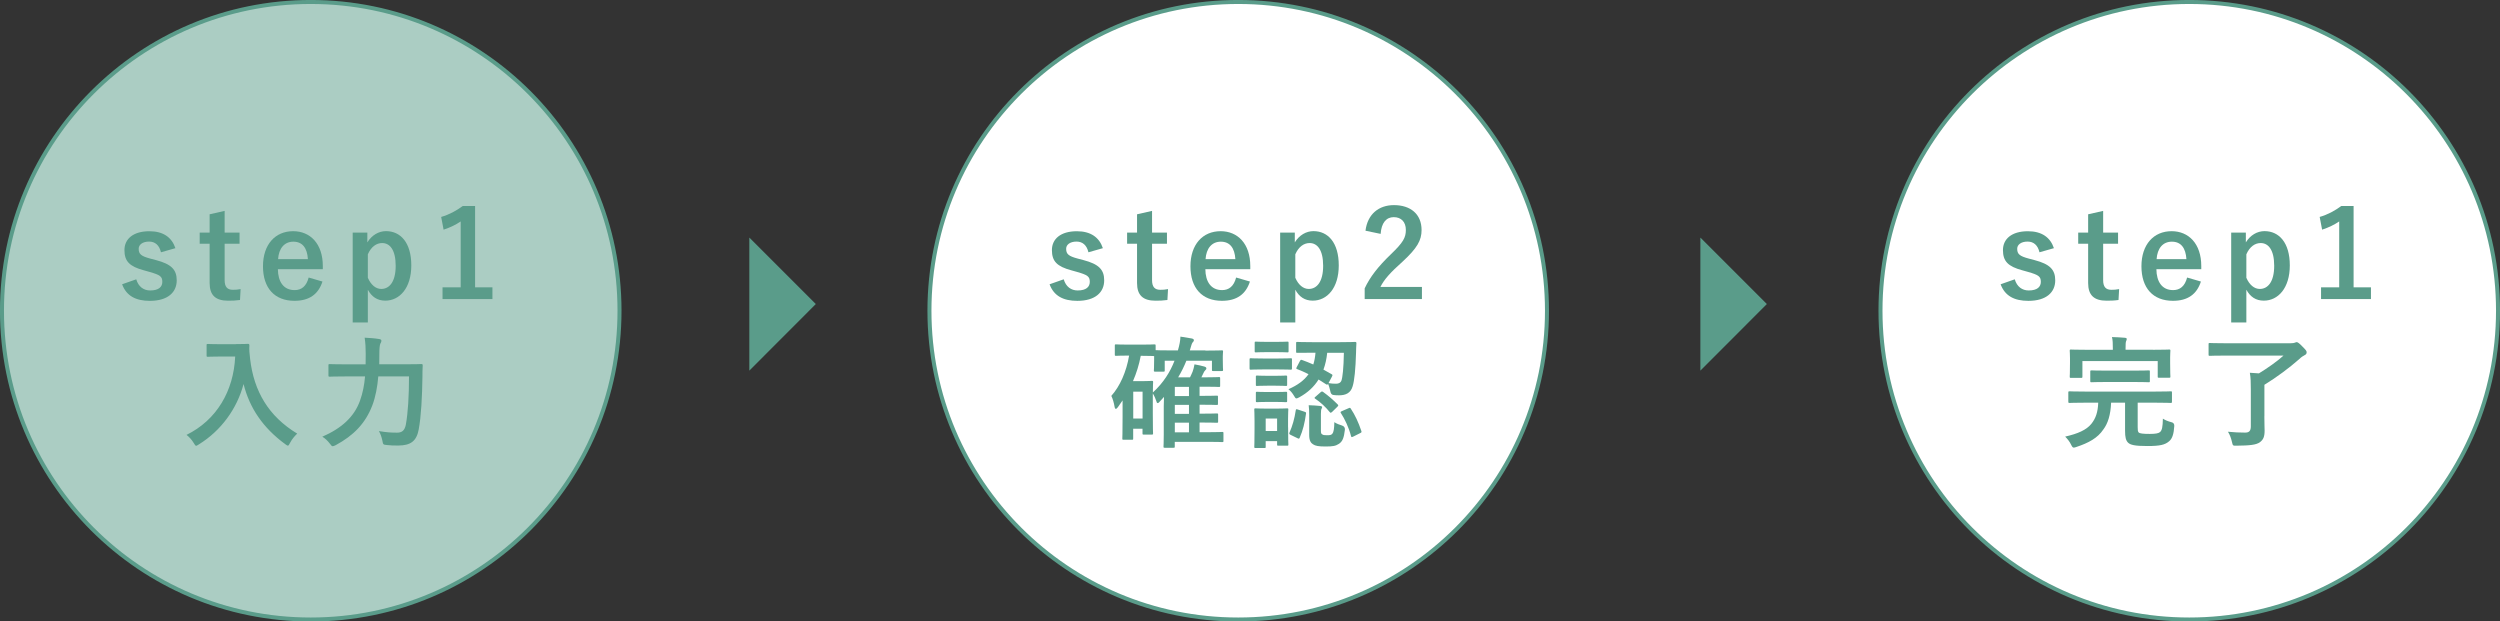
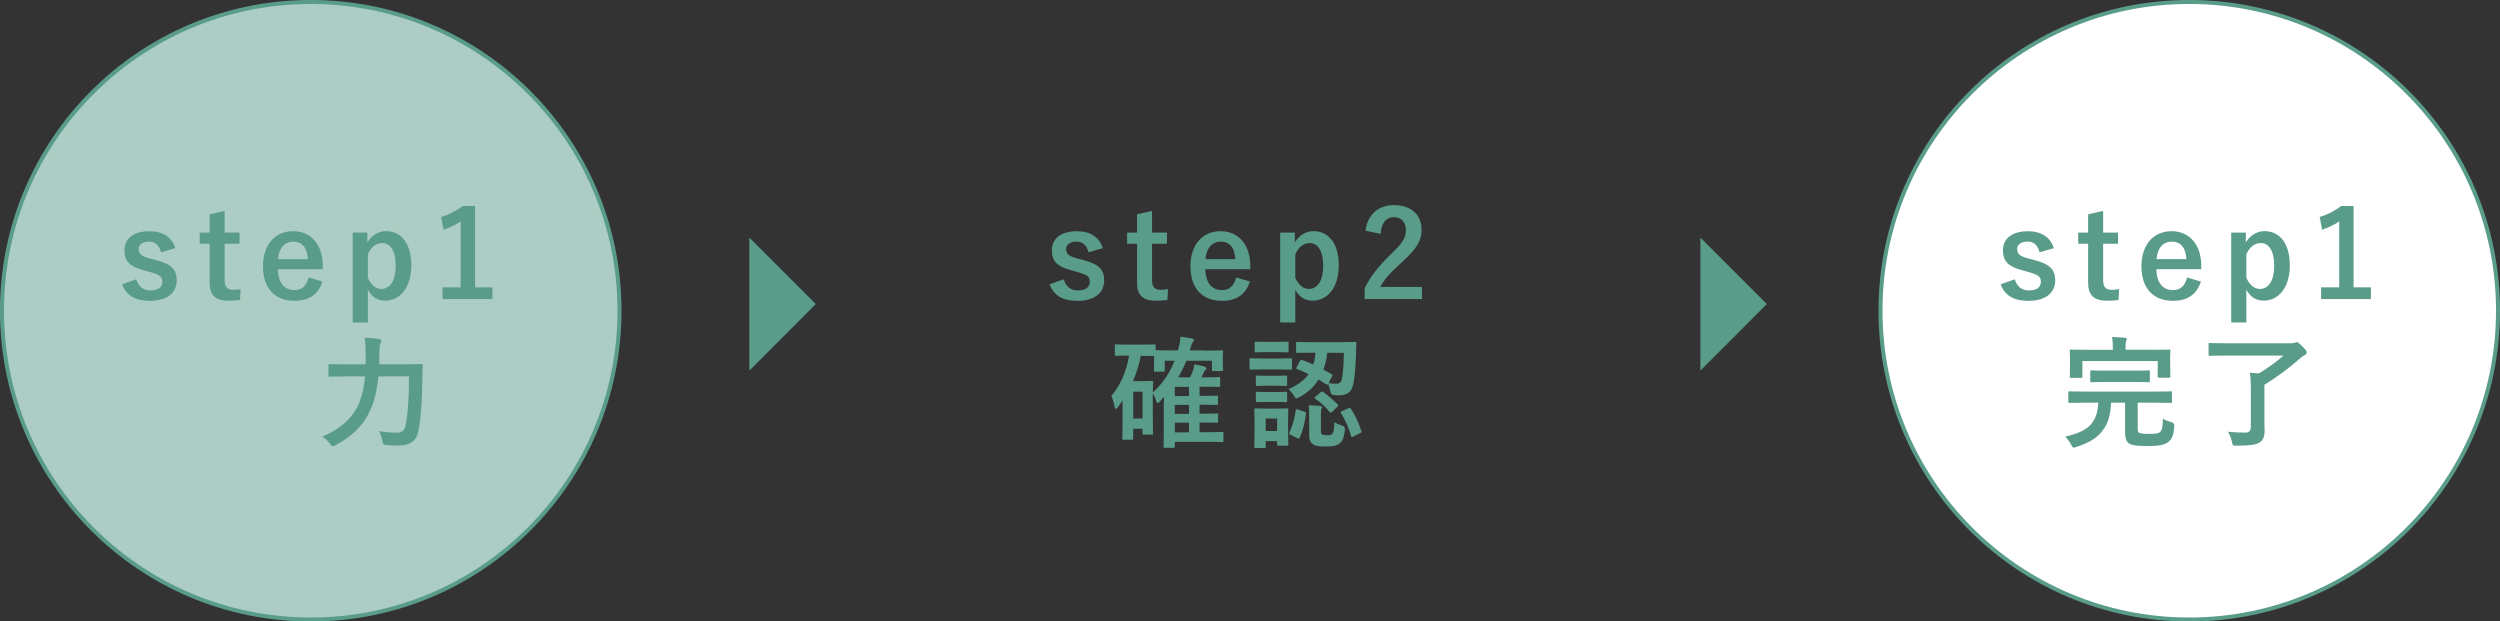
<svg xmlns="http://www.w3.org/2000/svg" id="_レイヤー_2" data-name="レイヤー 2" viewBox="0 0 493.01 122.56">
  <rect x="0" y="0" width="493.01" height="122.56" fill="#333333" stroke="none" />
  <defs>
    <style>
      .cls-1 {
        fill: #fff;
      }

      .cls-1, .cls-2 {
        stroke: #5a9c8a;
        stroke-miterlimit: 10;
        stroke-width: .79px;
      }

      .cls-2 {
        fill: #abcdc3;
      }

      .cls-3 {
        fill: #5a9c8a;
      }
    </style>
  </defs>
  <g id="_レイヤー_1-2" data-name="レイヤー 1">
    <g>
      <g>
        <circle class="cls-2" cx="61.28" cy="61.28" r="60.89" />
        <g>
          <path class="cls-3" d="M31.74,49.74c-.33-1.41-1.17-2.1-2.34-2.1-1.29,0-2.05.62-2.05,1.41,0,1.03.43,1.46,2.34,1.96l1.1.29c2.98.79,4.06,1.86,4.06,3.99,0,2.34-1.74,4.04-5.3,4.04-2.77,0-4.63-.98-5.47-3.27l2.79-.98c.43,1.48,1.48,2.2,2.75,2.2,1.72,0,2.39-.74,2.39-1.7,0-1.07-.45-1.36-2.53-1.96l-1.1-.31c-2.84-.76-3.84-1.79-3.84-3.99s1.72-3.72,4.92-3.72c2.75,0,4.42,1.22,5.13,3.34l-2.84.81Z" />
          <path class="cls-3" d="M44.3,45.87h2.94v2.2h-2.94v7.19c0,1.31.53,1.89,1.62,1.89.5,0,.98-.02,1.53-.14l-.12,2.15c-.84.12-1.55.14-2.34.14-2.48,0-3.65-1.08-3.65-3.49v-7.74h-1.96v-2.2h1.96v-3.61l2.96-.67v4.27Z" />
          <path class="cls-3" d="M54.8,53.08c.02,2.48,1.12,4.13,3.3,4.13,1.36,0,2.32-.76,2.77-2.48l2.72.79c-.81,2.51-2.6,3.8-5.52,3.8-3.92,0-6.21-2.51-6.21-6.81s2.41-6.92,5.95-6.92c3.34,0,5.85,2.44,5.85,6.88v.62h-8.86ZM60.72,51.1c-.14-2.2-1.08-3.44-2.87-3.44s-2.87,1.34-3.01,3.44h5.88Z" />
          <path class="cls-3" d="M72.44,47.8c.88-1.43,2.25-2.22,3.68-2.22,2.87,0,4.99,2.27,4.99,6.76s-2.32,6.95-5.13,6.95c-1.58,0-2.67-.76-3.44-2.15v6.45h-2.99v-17.72h2.89v1.93ZM72.54,54.78c.6,1.38,1.55,2.2,2.65,2.2,1.58,0,2.84-1.38,2.84-4.56s-1.17-4.49-2.67-4.49c-1.1,0-2.15.69-2.82,2.22v4.63Z" />
          <path class="cls-3" d="M93.69,56.66h3.42v2.32h-9.84v-2.32h3.58v-12.99c-.91.62-2.05,1.19-3.37,1.62l-.48-2.51c1.58-.45,2.98-1.22,4.25-2.15h2.44v16.02Z" />
-           <path class="cls-3" d="M46.48,67.86c1.72,0,2.24-.05,2.39-.05.21,0,.31.05.31.29-.05.86,0,1.5.14,2.65.74,6.45,3.68,11.37,9.29,14.76-.43.41-.98,1-1.41,1.82-.19.38-.29.55-.43.55-.12,0-.29-.12-.55-.31-4.35-3.2-7-7.09-8.19-11.84-1.29,4.9-4.47,9.22-8.79,11.89-.29.17-.43.29-.55.29-.17,0-.26-.19-.5-.57-.38-.64-.93-1.22-1.41-1.58,5.92-2.91,9.29-8.62,9.6-15.45h-2.96c-1.72,0-2.25.05-2.39.05-.26,0-.29-.02-.29-.26v-2.01c0-.24.02-.26.29-.26.14,0,.67.05,2.39.05h3.06Z" />
          <path class="cls-3" d="M74.6,74.23c-.17,2.01-.53,4.04-1.19,5.75-1.36,3.53-3.68,5.9-7.21,7.81-.29.12-.45.21-.57.21-.19,0-.31-.14-.57-.5-.48-.62-1-1.1-1.5-1.38,3.89-1.7,6.3-3.96,7.43-7.09.55-1.53.86-3.13,1-4.8h-3.73c-2.29,0-3.08.05-3.2.05-.26,0-.29-.02-.29-.26v-1.96c0-.24.02-.26.29-.26.12,0,.91.05,3.2.05h3.84c0-.69.02-1.38.02-2.08,0-1.17-.05-2.1-.21-3.18.93.05,2.01.12,2.82.26.36.05.48.17.48.33,0,.26-.1.41-.21.6-.12.29-.19.98-.19,2.03,0,.64,0,1.34-.02,2.03h5.01c2.32,0,3.1-.05,3.27-.05.24,0,.29.05.29.29-.05.72-.05,1.53-.05,2.15-.05,3.96-.26,7.93-.74,10.48-.43,2.29-1.6,3.13-3.99,3.15-.91.02-1.58-.02-2.29-.1-.74-.07-.74-.09-.88-.86-.17-.76-.38-1.38-.69-1.89,1.55.26,2.41.31,3.58.31.88,0,1.5-.33,1.74-1.6.41-2.29.62-5.52.62-9.5h-6.04Z" />
        </g>
      </g>
      <g>
-         <circle class="cls-1" cx="244.18" cy="61.28" r="60.89" />
        <g>
          <path class="cls-3" d="M214.64,49.74c-.33-1.41-1.17-2.1-2.34-2.1-1.29,0-2.05.62-2.05,1.41,0,1.03.43,1.46,2.34,1.96l1.1.29c2.98.79,4.06,1.86,4.06,3.99,0,2.34-1.74,4.04-5.3,4.04-2.77,0-4.63-.98-5.47-3.27l2.79-.98c.43,1.48,1.48,2.2,2.75,2.2,1.72,0,2.39-.74,2.39-1.7,0-1.07-.45-1.36-2.53-1.96l-1.1-.31c-2.84-.76-3.84-1.79-3.84-3.99s1.72-3.72,4.92-3.72c2.75,0,4.42,1.22,5.13,3.34l-2.84.81Z" />
          <path class="cls-3" d="M227.19,45.87h2.94v2.2h-2.94v7.19c0,1.31.53,1.89,1.62,1.89.5,0,.98-.02,1.53-.14l-.12,2.15c-.84.12-1.55.14-2.34.14-2.48,0-3.65-1.08-3.65-3.49v-7.74h-1.96v-2.2h1.96v-3.61l2.96-.67v4.27Z" />
          <path class="cls-3" d="M237.7,53.08c.02,2.48,1.12,4.13,3.3,4.13,1.36,0,2.32-.76,2.77-2.48l2.72.79c-.81,2.51-2.6,3.8-5.52,3.8-3.92,0-6.21-2.51-6.21-6.81s2.41-6.92,5.95-6.92c3.34,0,5.85,2.44,5.85,6.88v.62h-8.86ZM243.62,51.1c-.14-2.2-1.08-3.44-2.87-3.44s-2.87,1.34-3.01,3.44h5.88Z" />
          <path class="cls-3" d="M255.34,47.8c.88-1.43,2.25-2.22,3.68-2.22,2.87,0,4.99,2.27,4.99,6.76s-2.32,6.95-5.13,6.95c-1.58,0-2.67-.76-3.44-2.15v6.45h-2.99v-17.72h2.89v1.93ZM255.44,54.78c.6,1.38,1.55,2.2,2.65,2.2,1.58,0,2.84-1.38,2.84-4.56s-1.17-4.49-2.67-4.49c-1.1,0-2.15.69-2.82,2.22v4.63Z" />
          <path class="cls-3" d="M269.28,45.49c.41-3.27,2.63-5.04,5.61-5.04,3.27,0,5.45,1.77,5.45,4.92,0,2.03-.88,3.56-3.68,6.16-2.51,2.24-3.7,3.58-4.44,5.06h8.19v2.39h-11.29v-2.12c1.07-2.25,2.6-4.25,5.21-6.76,2.39-2.29,2.91-3.25,2.91-4.75,0-1.6-.93-2.53-2.39-2.53s-2.44,1.12-2.58,3.3l-2.98-.62Z" />
          <path class="cls-3" d="M237.71,69.14c2.29,0,3.08-.05,3.22-.05.24,0,.26.02.26.26,0,.14-.05.45-.05.88v.67c0,1.6.05,1.86.05,2.01,0,.24-.02.26-.26.26h-1.67c-.24,0-.26-.02-.26-.26v-1.77h-5.04c-.43,1.07-.96,2.17-1.62,3.27h2.34c.19-.36.33-.74.5-1.1.14-.38.31-.98.38-1.46.72.12,1.41.29,1.93.43.29.1.41.19.41.36s-.09.26-.24.41c-.12.12-.26.31-.43.72l-.31.64h.86c1.84,0,2.44-.05,2.58-.05.24,0,.26.02.26.26v1.43c0,.24-.02.26-.26.26-.14,0-.74-.05-2.58-.05h-1.22v1.81h.05c2.36,0,3.18-.05,3.32-.05.24,0,.26.02.26.26v1.29c0,.26-.02.29-.26.29-.17,0-.98-.05-3.37-.05v1.77h.05c2.36,0,3.18-.05,3.32-.05.26,0,.29.02.29.26v1.34c0,.21-.02.24-.29.24-.17,0-.98-.05-3.37-.05v1.91h1.7c1.98,0,2.6-.05,2.75-.05.24,0,.26.02.26.26v1.48c0,.24-.02.26-.26.26-.14,0-.76-.05-2.75-.05h-6.59v.91c0,.24-.02.26-.26.26h-1.7c-.24,0-.26-.02-.26-.26,0-.12.05-.64.05-2.32v-5.61c0-.62.02-1.24.05-1.84l-.96,1.05c-.1.12-.19.17-.29.17s-.19-.1-.24-.33c-.12-.41-.45-1.15-.72-1.58v3.87c0,3.39.05,3.84.05,4.01,0,.22-.02.24-.29.24h-1.53c-.24,0-.26-.02-.26-.24v-.91h-1.84v1.91c0,.24-.02.26-.26.26h-1.62c-.24,0-.26-.02-.26-.26,0-.14.05-.86.05-4.25v-3.25l-.93,1.34c-.17.21-.29.33-.41.33-.09,0-.19-.14-.24-.43-.14-.81-.36-1.58-.64-2.13,1.7-1.89,2.98-4.78,3.51-7.95h-.17c-1.7,0-2.22.05-2.39.05-.24,0-.26-.02-.26-.26v-1.74c0-.24.02-.26.26-.26.17,0,.69.05,2.39.05h2.72c1.72,0,2.24-.05,2.39-.05.26,0,.29.02.29.26v.88c.26.02,1.1.05,3.15.05h1.24c.31-1.03.48-1.96.5-2.72.84.12,1.62.26,2.2.36.33.07.45.17.45.36,0,.17-.1.26-.26.45-.14.17-.26.6-.48,1.36l-.07.19h3.08ZM224.96,70.17c-.33,1.77-.86,3.44-1.53,4.99h2.01c1.07,0,1.53-.05,1.67-.05.26,0,.29.02.29.26,0,.14-.05.6-.05,2.03,2.1-1.93,3.42-4.06,4.27-6.26h-1.93v1.89c0,.24-.02.26-.26.26h-1.62c-.24,0-.26-.02-.26-.26,0-.17.05-.41.05-2.05v-.76c-.17,0-.72-.05-2.36-.05h-.26ZM223.48,77.24v5.3h1.84v-5.3h-1.84ZM234.47,78.1v-1.81h-2.79v1.81h2.79ZM234.47,81.61v-1.77h-2.79v1.77h2.79ZM234.47,85.26v-1.91h-2.79v1.91h2.79Z" />
-           <path class="cls-3" d="M251.96,70.7c1.84,0,2.41-.05,2.56-.05.24,0,.26.02.26.26v1.7c0,.26-.02.29-.26.29-.14,0-.72-.05-2.56-.05h-2.75c-1.81,0-2.39.05-2.53.05-.24,0-.26-.02-.26-.29v-1.7c0-.24.02-.26.26-.26.14,0,.72.05,2.53.05h2.75ZM254.02,84.26c0,2.77.05,3.22.05,3.37,0,.24-.02.26-.24.26h-1.72c-.24,0-.26-.02-.26-.26v-.64h-2.25v1.1c0,.24-.02.26-.26.26h-1.7c-.26,0-.29-.02-.29-.26,0-.17.05-.64.05-3.53v-1.53c0-1.5-.05-2.08-.05-2.24,0-.24.02-.26.29-.26.14,0,.64.05,2.17.05h1.79c1.55,0,2.05-.05,2.22-.05.21,0,.24.02.24.26,0,.14-.05.72-.05,1.84v1.65ZM251.68,67.42c1.55,0,2.03-.05,2.17-.05.24,0,.26.02.26.26v1.6c0,.24-.02.26-.26.26-.14,0-.62-.05-2.17-.05h-1.82c-1.55,0-2.03.05-2.17.05-.24,0-.26-.02-.26-.26v-1.6c0-.24.02-.26.26-.26.14,0,.62.05,2.17.05h1.82ZM251.53,74.11c1.43,0,1.86-.05,2.01-.05.26,0,.29.02.29.24v1.55c0,.24-.02.26-.29.26-.14,0-.57-.05-2.01-.05h-1.58c-1.46,0-1.89.05-2.03.05-.24,0-.26-.02-.26-.26v-1.55c0-.21.02-.24.26-.24.14,0,.57.05,2.03.05h1.58ZM251.53,77.31c1.43,0,1.86-.05,2.01-.05.26,0,.29.02.29.26v1.53c0,.24-.02.26-.29.26-.14,0-.57-.05-2.01-.05h-1.58c-1.46,0-1.89.05-2.03.05-.24,0-.26-.02-.26-.26v-1.53c0-.24.02-.26.26-.26.14,0,.57.05,2.03.05h1.58ZM249.6,82.54v2.46h2.25v-2.46h-2.25ZM256.38,71.17c.12-.22.17-.26.41-.17.72.26,1.46.55,2.2.88.22-.69.36-1.46.43-2.32h-.55c-2.15,0-2.87.02-3.01.02-.24,0-.26-.02-.26-.24v-1.65c0-.24.02-.26.26-.26.14,0,.86.05,3.01.05h5.3c2.15,0,2.89-.05,3.03-.05.24,0,.29.05.29.29-.05.62-.05,1.19-.07,1.79-.09,3.27-.33,5.59-.67,6.66-.38,1.34-1.36,1.79-2.7,1.79-.48,0-.74-.02-1.12-.07q-.48-.05-.6-.81c-.12-.48-.24-.98-.43-1.38-.12.19-.21.21-.41.07l-1.46-.93c-.88,1.41-2.12,2.58-3.77,3.49-.29.14-.45.24-.6.24-.17,0-.26-.14-.5-.55-.29-.48-.6-.88-1.07-1.27,1.81-.79,3.1-1.74,3.96-2.96-.76-.38-1.5-.72-2.25-1-.21-.07-.21-.14-.07-.41l.64-1.22ZM257.26,81.2c.29.1.33.14.29.38-.24,1.77-.62,3.34-1.24,4.73-.1.24-.17.24-.45.1l-1.38-.67c-.29-.14-.26-.26-.17-.48.55-1.22.98-2.7,1.22-4.35.05-.26.12-.24.43-.14l1.31.43ZM260.49,84.93c0,.5.05.62.31.76.17.1.33.14.88.14.64,0,.86-.05,1.05-.29.29-.33.38-1.03.41-2.29.41.29,1.05.53,1.53.67q.6.21.55.83c-.19,1.58-.45,2.29-1.17,2.77-.65.43-1.22.53-2.63.53s-2.03-.12-2.48-.43c-.43-.26-.76-.72-.76-1.84v-3.96c0-.69-.02-1.24-.1-1.91.76.02,1.55.07,2.2.14.36.05.45.12.45.24s-.07.21-.12.33c-.07.14-.12.38-.12,1v3.3ZM260.42,77.36c.24-.19.29-.21.53-.05,1.05.76,2.01,1.6,2.84,2.44.07.07.12.14.12.21s-.07.14-.21.29l-.98.96c-.26.21-.31.26-.48.07-.81-1-1.79-1.93-2.84-2.63-.12-.07-.17-.12-.17-.19s.1-.14.21-.24l.98-.86ZM261.73,69.57c-.12,1.17-.36,2.29-.74,3.32.55.29,1.1.6,1.62.91.21.12.19.19.05.48l-.67,1.27c.57.1.98.12,1.5.12s.86-.19,1.03-.57c.24-.62.45-2.53.5-5.52h-3.29ZM265.93,80.51c.29-.14.33-.12.48.12.81,1.22,1.48,2.65,2.05,4.35.07.24.07.29-.26.45l-1.34.67c-.31.14-.36.14-.43-.1-.45-1.72-1.22-3.34-2.01-4.56-.12-.19-.07-.24.24-.38l1.27-.55Z" />
+           <path class="cls-3" d="M251.96,70.7c1.84,0,2.41-.05,2.56-.05.24,0,.26.02.26.26v1.7c0,.26-.02.29-.26.29-.14,0-.72-.05-2.56-.05h-2.75c-1.81,0-2.39.05-2.53.05-.24,0-.26-.02-.26-.29v-1.7c0-.24.02-.26.26-.26.14,0,.72.05,2.53.05h2.75ZM254.02,84.26c0,2.77.05,3.22.05,3.37,0,.24-.02.26-.24.26h-1.72c-.24,0-.26-.02-.26-.26v-.64h-2.25v1.1c0,.24-.02.26-.26.26h-1.7c-.26,0-.29-.02-.29-.26,0-.17.05-.64.05-3.53v-1.53c0-1.5-.05-2.08-.05-2.24,0-.24.02-.26.29-.26.14,0,.64.05,2.17.05h1.79c1.55,0,2.05-.05,2.22-.05.21,0,.24.02.24.26,0,.14-.05.72-.05,1.84v1.65ZM251.68,67.42c1.55,0,2.03-.05,2.17-.05.24,0,.26.02.26.26v1.6c0,.24-.02.26-.26.26-.14,0-.62-.05-2.17-.05h-1.82c-1.55,0-2.03.05-2.17.05-.24,0-.26-.02-.26-.26v-1.6c0-.24.02-.26.26-.26.14,0,.62.05,2.17.05h1.82ZM251.53,74.11c1.43,0,1.86-.05,2.01-.05.26,0,.29.02.29.24v1.55c0,.24-.02.26-.29.26-.14,0-.57-.05-2.01-.05h-1.58c-1.46,0-1.89.05-2.03.05-.24,0-.26-.02-.26-.26v-1.55c0-.21.02-.24.26-.24.14,0,.57.05,2.03.05h1.58ZM251.53,77.31c1.43,0,1.86-.05,2.01-.05.26,0,.29.02.29.26v1.53c0,.24-.02.26-.29.26-.14,0-.57-.05-2.01-.05h-1.58c-1.46,0-1.89.05-2.03.05-.24,0-.26-.02-.26-.26v-1.53c0-.24.02-.26.26-.26.14,0,.57.05,2.03.05h1.58M249.6,82.54v2.46h2.25v-2.46h-2.25ZM256.38,71.17c.12-.22.17-.26.41-.17.72.26,1.46.55,2.2.88.22-.69.36-1.46.43-2.32h-.55c-2.15,0-2.87.02-3.01.02-.24,0-.26-.02-.26-.24v-1.65c0-.24.02-.26.26-.26.14,0,.86.05,3.01.05h5.3c2.15,0,2.89-.05,3.03-.05.24,0,.29.05.29.29-.05.62-.05,1.19-.07,1.79-.09,3.27-.33,5.59-.67,6.66-.38,1.34-1.36,1.79-2.7,1.79-.48,0-.74-.02-1.12-.07q-.48-.05-.6-.81c-.12-.48-.24-.98-.43-1.38-.12.19-.21.21-.41.07l-1.46-.93c-.88,1.41-2.12,2.58-3.77,3.49-.29.14-.45.24-.6.24-.17,0-.26-.14-.5-.55-.29-.48-.6-.88-1.07-1.27,1.81-.79,3.1-1.74,3.96-2.96-.76-.38-1.5-.72-2.25-1-.21-.07-.21-.14-.07-.41l.64-1.22ZM257.26,81.2c.29.1.33.14.29.38-.24,1.77-.62,3.34-1.24,4.73-.1.24-.17.24-.45.1l-1.38-.67c-.29-.14-.26-.26-.17-.48.55-1.22.98-2.7,1.22-4.35.05-.26.12-.24.43-.14l1.31.43ZM260.49,84.93c0,.5.05.62.31.76.17.1.33.14.88.14.64,0,.86-.05,1.05-.29.29-.33.38-1.03.41-2.29.41.29,1.05.53,1.53.67q.6.21.55.83c-.19,1.58-.45,2.29-1.17,2.77-.65.43-1.22.53-2.63.53s-2.03-.12-2.48-.43c-.43-.26-.76-.72-.76-1.84v-3.96c0-.69-.02-1.24-.1-1.91.76.02,1.55.07,2.2.14.36.05.45.12.45.24s-.07.21-.12.33c-.07.14-.12.38-.12,1v3.3ZM260.42,77.36c.24-.19.29-.21.53-.05,1.05.76,2.01,1.6,2.84,2.44.07.07.12.14.12.21s-.07.14-.21.29l-.98.96c-.26.21-.31.26-.48.07-.81-1-1.79-1.93-2.84-2.63-.12-.07-.17-.12-.17-.19s.1-.14.21-.24l.98-.86ZM261.73,69.57c-.12,1.17-.36,2.29-.74,3.32.55.29,1.1.6,1.62.91.21.12.19.19.05.48l-.67,1.27c.57.1.98.12,1.5.12s.86-.19,1.03-.57c.24-.62.45-2.53.5-5.52h-3.29ZM265.93,80.51c.29-.14.33-.12.48.12.81,1.22,1.48,2.65,2.05,4.35.07.24.07.29-.26.45l-1.34.67c-.31.14-.36.14-.43-.1-.45-1.72-1.22-3.34-2.01-4.56-.12-.19-.07-.24.24-.38l1.27-.55Z" />
        </g>
      </g>
      <polygon class="cls-3" points="147.77 46.85 160.88 59.96 147.77 73.09 147.77 46.85" />
      <g>
        <circle class="cls-1" cx="431.73" cy="61.28" r="60.89" />
        <g>
          <path class="cls-3" d="M402.19,49.74c-.33-1.41-1.17-2.1-2.34-2.1-1.29,0-2.05.62-2.05,1.41,0,1.03.43,1.46,2.34,1.96l1.1.29c2.99.79,4.06,1.86,4.06,3.99,0,2.34-1.74,4.04-5.3,4.04-2.77,0-4.63-.98-5.47-3.27l2.79-.98c.43,1.48,1.48,2.2,2.75,2.2,1.72,0,2.39-.74,2.39-1.7,0-1.07-.45-1.36-2.53-1.96l-1.1-.31c-2.84-.76-3.84-1.79-3.84-3.99s1.72-3.72,4.92-3.72c2.75,0,4.42,1.22,5.13,3.34l-2.84.81Z" />
          <path class="cls-3" d="M414.75,45.87h2.94v2.2h-2.94v7.19c0,1.31.53,1.89,1.62,1.89.5,0,.98-.02,1.53-.14l-.12,2.15c-.83.12-1.55.14-2.34.14-2.48,0-3.65-1.08-3.65-3.49v-7.74h-1.96v-2.2h1.96v-3.61l2.96-.67v4.27Z" />
          <path class="cls-3" d="M425.25,53.08c.02,2.48,1.12,4.13,3.29,4.13,1.36,0,2.32-.76,2.77-2.48l2.72.79c-.81,2.51-2.6,3.8-5.52,3.8-3.92,0-6.21-2.51-6.21-6.81s2.41-6.92,5.95-6.92c3.34,0,5.85,2.44,5.85,6.88v.62h-8.86ZM431.17,51.1c-.14-2.2-1.07-3.44-2.87-3.44s-2.87,1.34-3.01,3.44h5.87Z" />
          <path class="cls-3" d="M442.89,47.8c.88-1.43,2.24-2.22,3.68-2.22,2.87,0,4.99,2.27,4.99,6.76s-2.32,6.95-5.13,6.95c-1.58,0-2.67-.76-3.44-2.15v6.45h-2.99v-17.72h2.89v1.93ZM442.99,54.78c.6,1.38,1.55,2.2,2.65,2.2,1.58,0,2.84-1.38,2.84-4.56s-1.17-4.49-2.67-4.49c-1.1,0-2.15.69-2.82,2.22v4.63Z" />
          <path class="cls-3" d="M464.14,56.66h3.42v2.32h-9.84v-2.32h3.58v-12.99c-.91.62-2.05,1.19-3.37,1.62l-.48-2.51c1.58-.45,2.99-1.22,4.25-2.15h2.44v16.02Z" />
          <path class="cls-3" d="M411.25,79.41c-2.2,0-2.94.05-3.08.05-.26,0-.29-.02-.29-.29v-1.74c0-.24.02-.26.29-.26.14,0,.88.05,3.08.05h13.73c2.17,0,2.94-.05,3.08-.05.24,0,.26.02.26.26v1.74c0,.26-.02.29-.26.29-.14,0-.91-.05-3.08-.05h-3.42v4.8c0,.6.02.86.19,1.07.21.21.88.29,2.2.29,1.08,0,1.7-.1,2.01-.36.41-.36.53-1,.57-2.65.43.29,1.03.53,1.65.69q.62.12.6.74c-.1,1.62-.41,2.51-1,3.01-.81.72-1.82.96-4.3.96s-3.37-.21-3.84-.69c-.41-.43-.57-1.05-.57-2.32v-5.54h-2.75c-.1,2.41-.64,4.11-1.53,5.28-1.12,1.7-2.96,2.67-5.28,3.44-.26.1-.43.14-.55.14-.21,0-.31-.14-.53-.57-.29-.6-.64-1.05-1.17-1.6,2.51-.57,4.18-1.31,5.16-2.51.88-1.1,1.29-2.32,1.36-4.18h-2.53ZM424.57,68.98c2.22,0,3.03-.05,3.18-.05.24,0,.26.02.26.26,0,.14-.05.57-.05,1.29v1.05c0,2.17.05,2.56.05,2.7,0,.24-.02.26-.26.26h-1.98c-.24,0-.26-.02-.26-.26v-3.03h-14.85v3.03c0,.26-.02.29-.26.29h-1.98c-.24,0-.26-.02-.26-.29,0-.14.05-.5.05-2.7v-.86c0-.91-.05-1.34-.05-1.48,0-.24.02-.26.26-.26.14,0,.96.05,3.18.05h5.06v-.24c0-1.03-.02-1.67-.17-2.27.88.02,1.74.07,2.56.14.21.02.36.12.36.21,0,.17-.07.31-.14.48-.07.19-.1.5-.1,1.43v.24h5.42ZM415.48,75.33c-2.15,0-2.87.05-3.01.05-.24,0-.26-.02-.26-.26v-1.79c0-.26.02-.29.26-.29.14,0,.86.05,3.01.05h5.23c2.12,0,2.87-.05,3.01-.05.24,0,.24.02.24.29v1.79c0,.24,0,.26-.24.26-.14,0-.88-.05-3.01-.05h-5.23Z" />
          <path class="cls-3" d="M446.54,82.09c0,1.48.05,2.27.05,2.84,0,1.24-.29,1.77-.88,2.24-.76.6-2.2.69-4.63.72-.74.02-.76.02-.93-.74-.17-.74-.41-1.41-.79-2.01,1.38.12,2.12.17,3.39.17.76,0,1.12-.31,1.12-1.22v-7.31c0-1.27-.02-2.29-.19-3.27l1.79.12c1.74-1.07,3.56-2.34,4.85-3.51h-11.39c-2.22,0-2.98.05-3.13.05-.24,0-.26-.02-.26-.29v-1.98c0-.24.02-.26.26-.26.14,0,.91.05,3.13.05h12.73c.48,0,.76-.05.93-.12.09-.05.21-.1.33-.1.14,0,.45.14,1.12.86.69.69.84.88.84,1.12,0,.31-.12.43-.33.55-.36.19-.72.41-1.1.79-2.01,1.77-4.51,3.63-6.9,5.09v6.21Z" />
        </g>
      </g>
      <polygon class="cls-3" points="335.32 46.85 348.43 59.96 335.32 73.09 335.32 46.85" />
    </g>
  </g>
</svg>